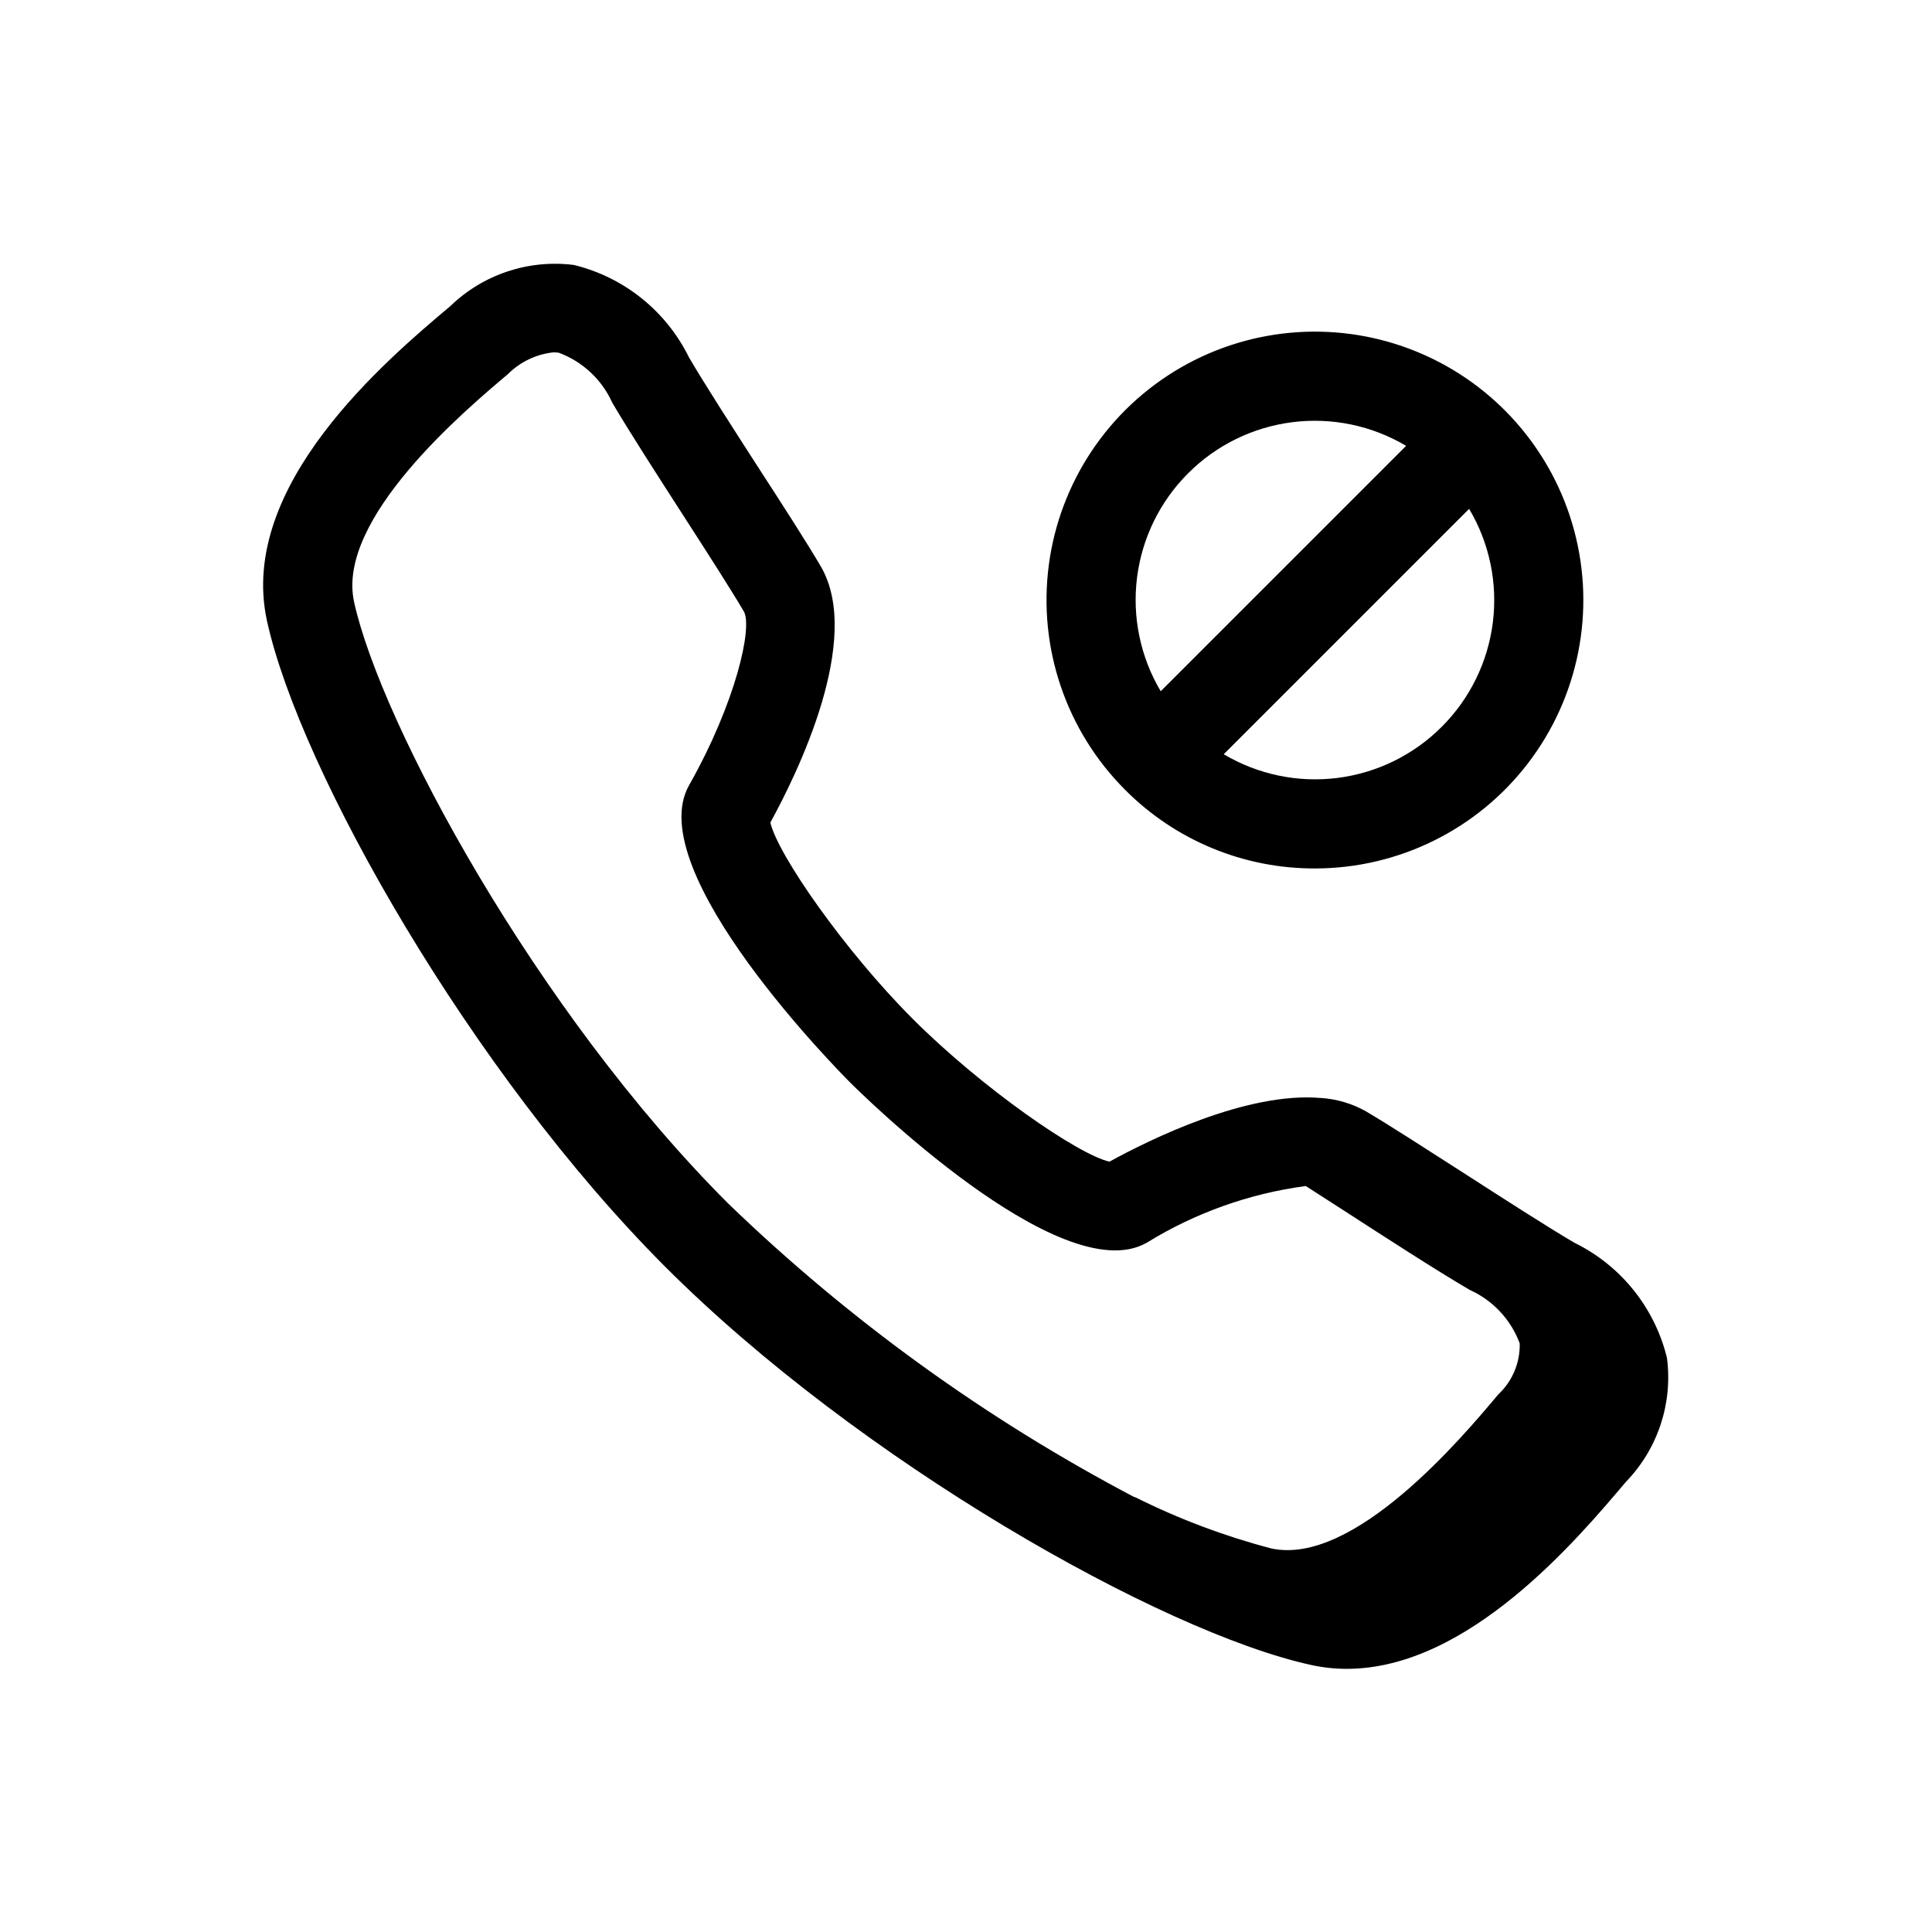
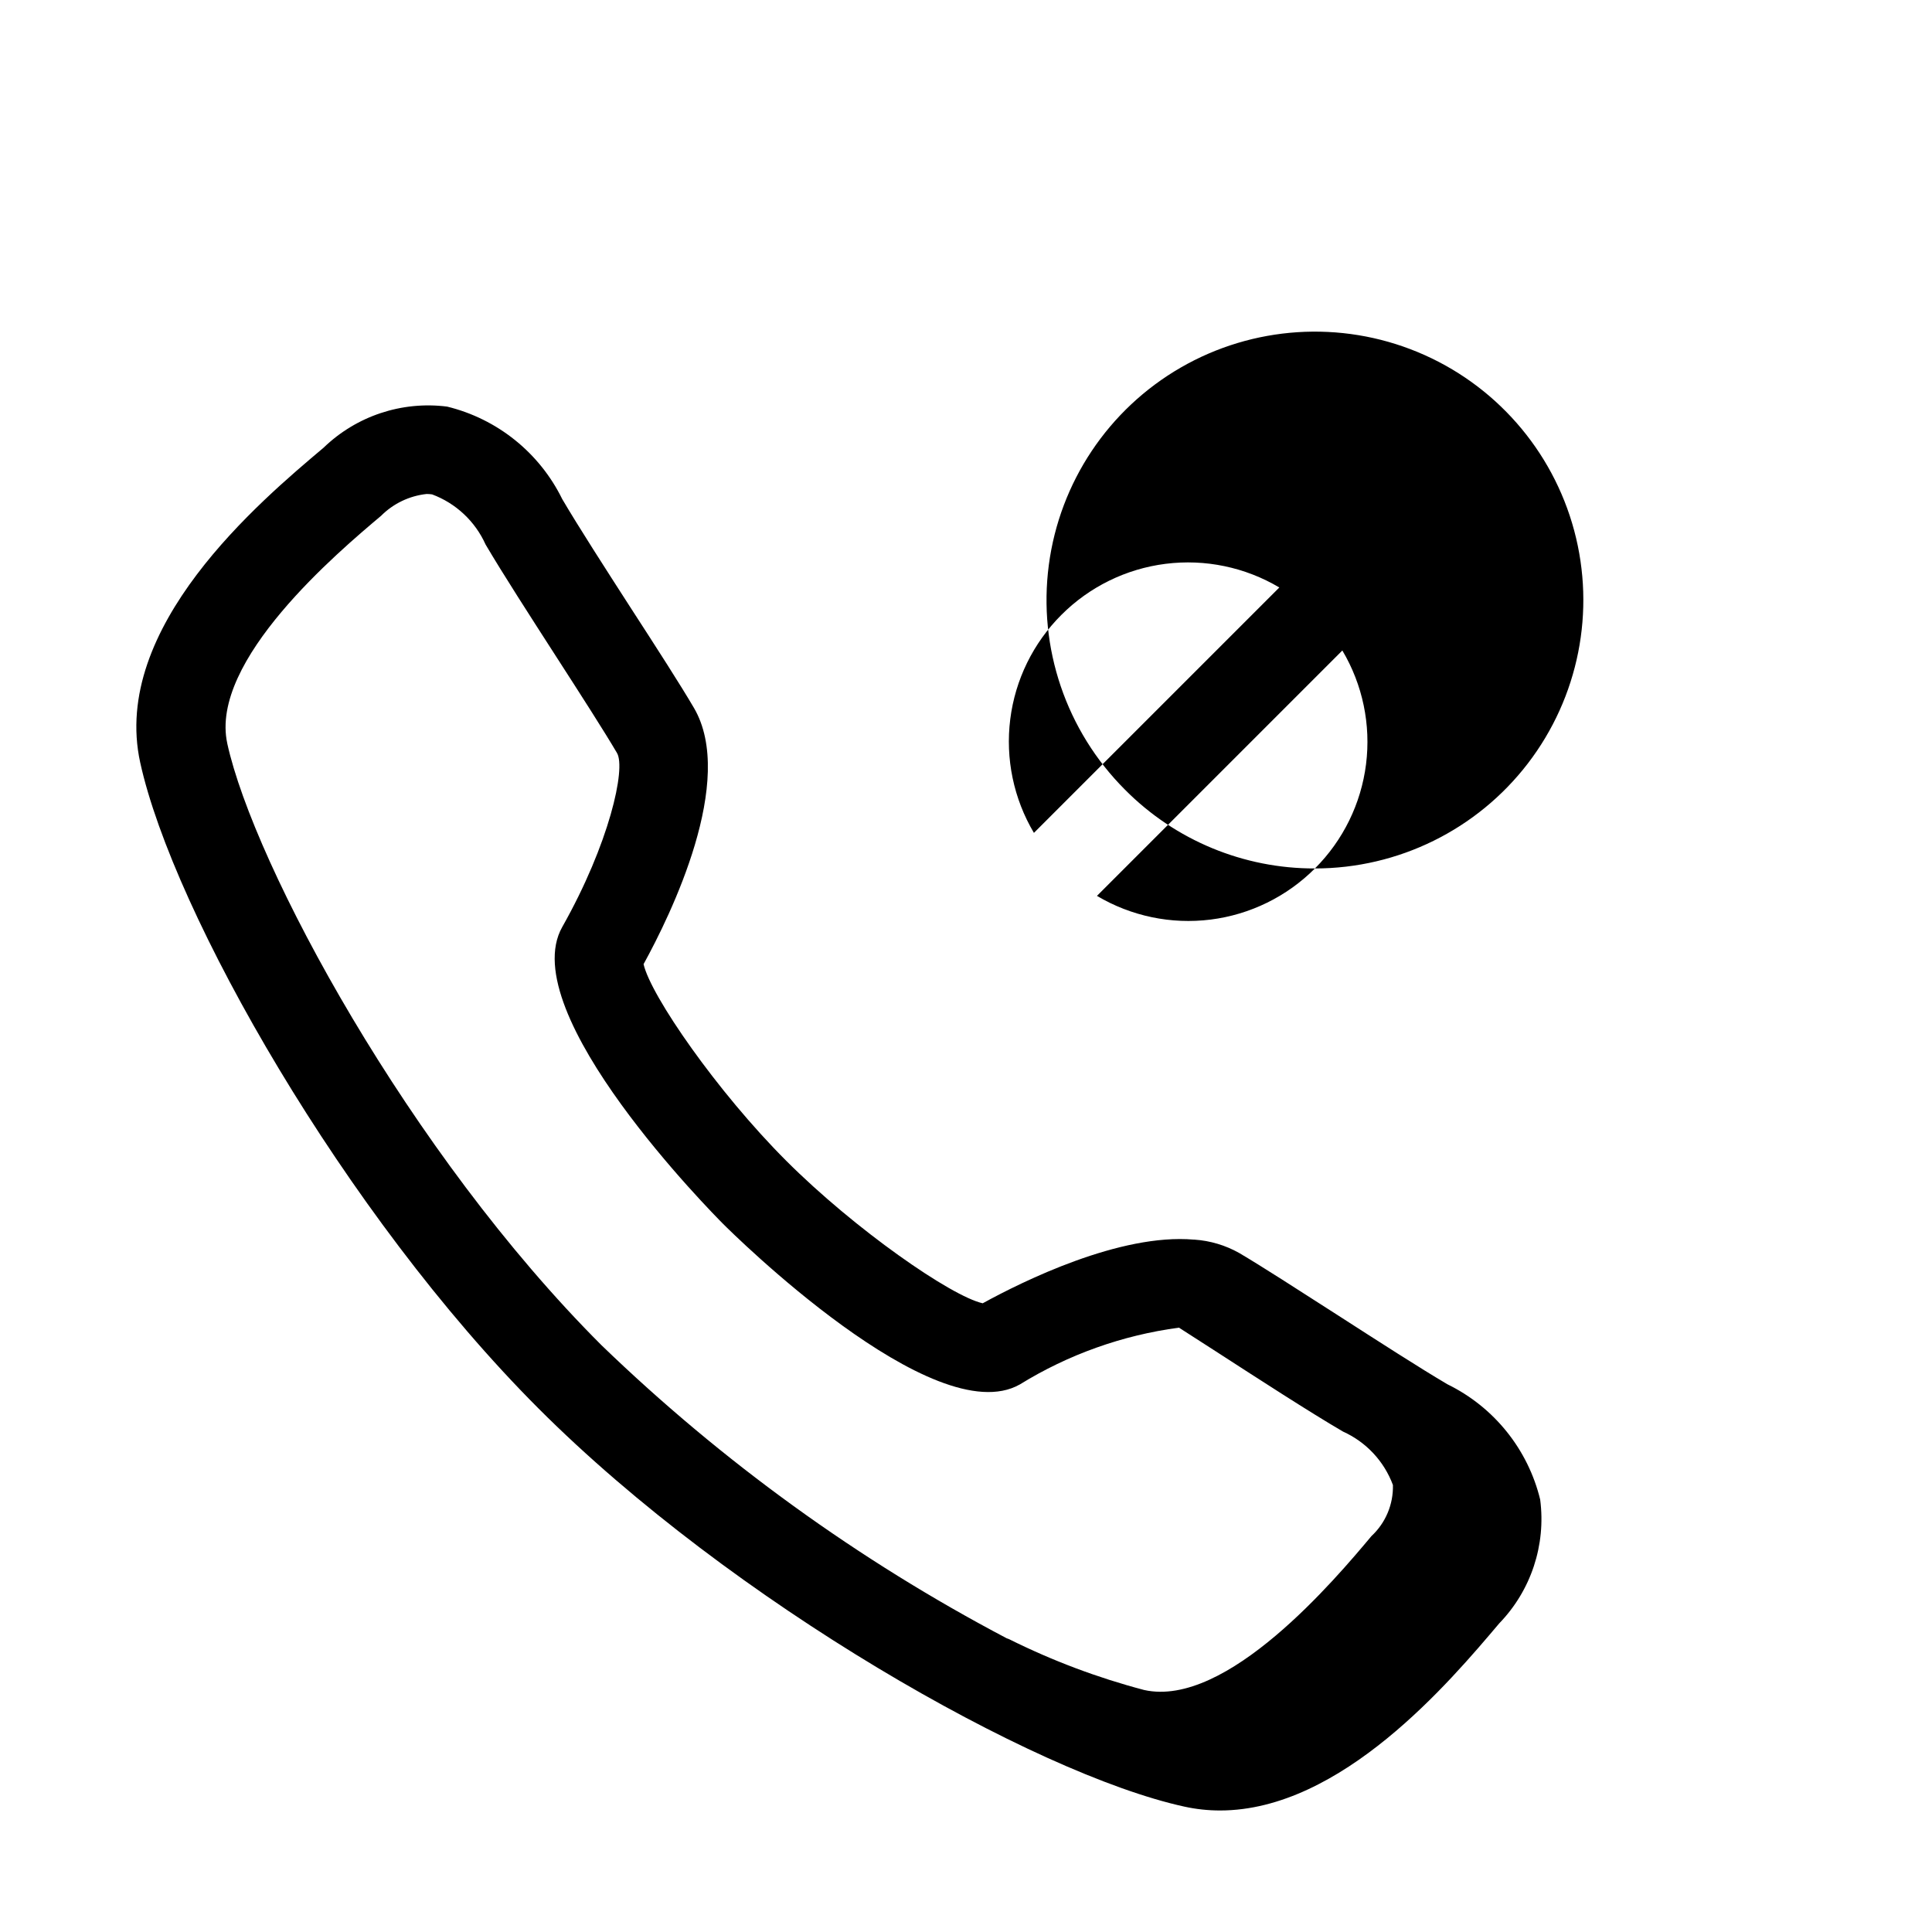
<svg xmlns="http://www.w3.org/2000/svg" fill="#000000" width="800px" height="800px" version="1.1" viewBox="144 144 512 512">
-   <path d="m492.47 374.15c22.113-0.004 42.969-10.289 56.43-27.832 13.461-17.543 18-40.352 12.277-61.711-5.727-21.359-21.059-38.844-41.488-47.309-20.43-8.461-43.633-6.941-62.785 4.113-19.152 11.059-32.07 30.391-34.957 52.316-2.891 21.926 4.582 43.945 20.219 59.582 13.309 13.391 31.426 20.895 50.305 20.84zm33.598-37.535c-7.449 7.465-17.176 12.23-27.637 13.547-10.461 1.316-21.066-0.895-30.129-6.281l65.031-65.031c5.387 9.066 7.598 19.668 6.281 30.129-1.316 10.465-6.086 20.188-13.547 27.637zm-67.195-67.195c7.449-7.461 17.176-12.223 27.637-13.539 10.461-1.316 21.059 0.891 30.125 6.273l-65.035 65.031c-5.383-9.066-7.59-19.672-6.273-30.133 1.316-10.461 6.082-20.184 13.547-27.633zm126.9 234.49c-3.234-13.34-12.238-24.547-24.566-30.582-7.312-4.297-18.477-11.492-29.27-18.438-10.234-6.566-19.836-12.77-25.977-16.391-3.629-2.031-7.66-3.234-11.809-3.519h-0.164c-19.562-1.699-45.312 11.02-55.961 16.871-8.336-1.852-33.852-19.547-52.09-37.785-18.238-18.238-35.906-43.746-37.785-52.09 7.172-13.035 24.648-48.711 13.328-67.945-3.629-6.188-9.879-15.895-16.531-26.16-6.91-10.73-14.059-21.828-18.344-29.125-6.031-12.297-17.215-21.285-30.523-24.527-11.992-1.52-24.027 2.484-32.723 10.887-16.902 14.242-56.48 47.57-48.602 83.445 8.723 39.77 54.215 119.79 105.53 171.15 51.316 51.363 131.39 96.824 171.14 105.53h0.004c3.117 0.688 6.301 1.031 9.492 1.031 32.18 0 61-34.227 73.996-49.594 8.414-8.699 12.406-20.758 10.848-32.762zm-347.94-200.41c-4.816-21.965 29.48-50.844 40.754-60.34 3.242-3.25 7.5-5.289 12.066-5.785 0.488 0 0.973 0.035 1.457 0.109 6.305 2.352 11.41 7.133 14.168 13.273 4.527 7.691 11.809 18.988 18.844 29.914 6.481 10.059 12.594 19.57 15.988 25.348 2.41 4.078-2.055 24.074-14.508 46.105-12.879 22.781 40.32 76.359 42.594 78.648 2.273 2.289 55.891 55.465 78.648 42.594l0.004 0.004c12.844-7.938 27.223-13.066 42.188-15.062l9.18 5.902c11.965 7.738 25.535 16.531 34.273 21.625v0.004c6.137 2.758 10.91 7.863 13.25 14.168 0.133 5.121-1.941 10.055-5.691 13.539-9.445 11.281-38.352 45.656-60.246 40.785-12.363-3.258-24.359-7.773-35.801-13.477-0.195-0.094-0.402-0.133-0.605-0.219-39.285-20.68-75.438-46.824-107.38-77.656-50.957-50.902-92.105-127.2-99.188-159.48z" />
+   <path d="m492.47 374.15c22.113-0.004 42.969-10.289 56.43-27.832 13.461-17.543 18-40.352 12.277-61.711-5.727-21.359-21.059-38.844-41.488-47.309-20.43-8.461-43.633-6.941-62.785 4.113-19.152 11.059-32.07 30.391-34.957 52.316-2.891 21.926 4.582 43.945 20.219 59.582 13.309 13.391 31.426 20.895 50.305 20.84zc-7.449 7.465-17.176 12.23-27.637 13.547-10.461 1.316-21.066-0.895-30.129-6.281l65.031-65.031c5.387 9.066 7.598 19.668 6.281 30.129-1.316 10.465-6.086 20.188-13.547 27.637zm-67.195-67.195c7.449-7.461 17.176-12.223 27.637-13.539 10.461-1.316 21.059 0.891 30.125 6.273l-65.035 65.031c-5.383-9.066-7.59-19.672-6.273-30.133 1.316-10.461 6.082-20.184 13.547-27.633zm126.9 234.49c-3.234-13.34-12.238-24.547-24.566-30.582-7.312-4.297-18.477-11.492-29.27-18.438-10.234-6.566-19.836-12.77-25.977-16.391-3.629-2.031-7.66-3.234-11.809-3.519h-0.164c-19.562-1.699-45.312 11.02-55.961 16.871-8.336-1.852-33.852-19.547-52.09-37.785-18.238-18.238-35.906-43.746-37.785-52.09 7.172-13.035 24.648-48.711 13.328-67.945-3.629-6.188-9.879-15.895-16.531-26.16-6.91-10.73-14.059-21.828-18.344-29.125-6.031-12.297-17.215-21.285-30.523-24.527-11.992-1.52-24.027 2.484-32.723 10.887-16.902 14.242-56.48 47.57-48.602 83.445 8.723 39.77 54.215 119.79 105.53 171.15 51.316 51.363 131.39 96.824 171.14 105.53h0.004c3.117 0.688 6.301 1.031 9.492 1.031 32.18 0 61-34.227 73.996-49.594 8.414-8.699 12.406-20.758 10.848-32.762zm-347.94-200.41c-4.816-21.965 29.48-50.844 40.754-60.34 3.242-3.25 7.5-5.289 12.066-5.785 0.488 0 0.973 0.035 1.457 0.109 6.305 2.352 11.41 7.133 14.168 13.273 4.527 7.691 11.809 18.988 18.844 29.914 6.481 10.059 12.594 19.57 15.988 25.348 2.41 4.078-2.055 24.074-14.508 46.105-12.879 22.781 40.32 76.359 42.594 78.648 2.273 2.289 55.891 55.465 78.648 42.594l0.004 0.004c12.844-7.938 27.223-13.066 42.188-15.062l9.18 5.902c11.965 7.738 25.535 16.531 34.273 21.625v0.004c6.137 2.758 10.91 7.863 13.25 14.168 0.133 5.121-1.941 10.055-5.691 13.539-9.445 11.281-38.352 45.656-60.246 40.785-12.363-3.258-24.359-7.773-35.801-13.477-0.195-0.094-0.402-0.133-0.605-0.219-39.285-20.68-75.438-46.824-107.38-77.656-50.957-50.902-92.105-127.2-99.188-159.48z" />
</svg>